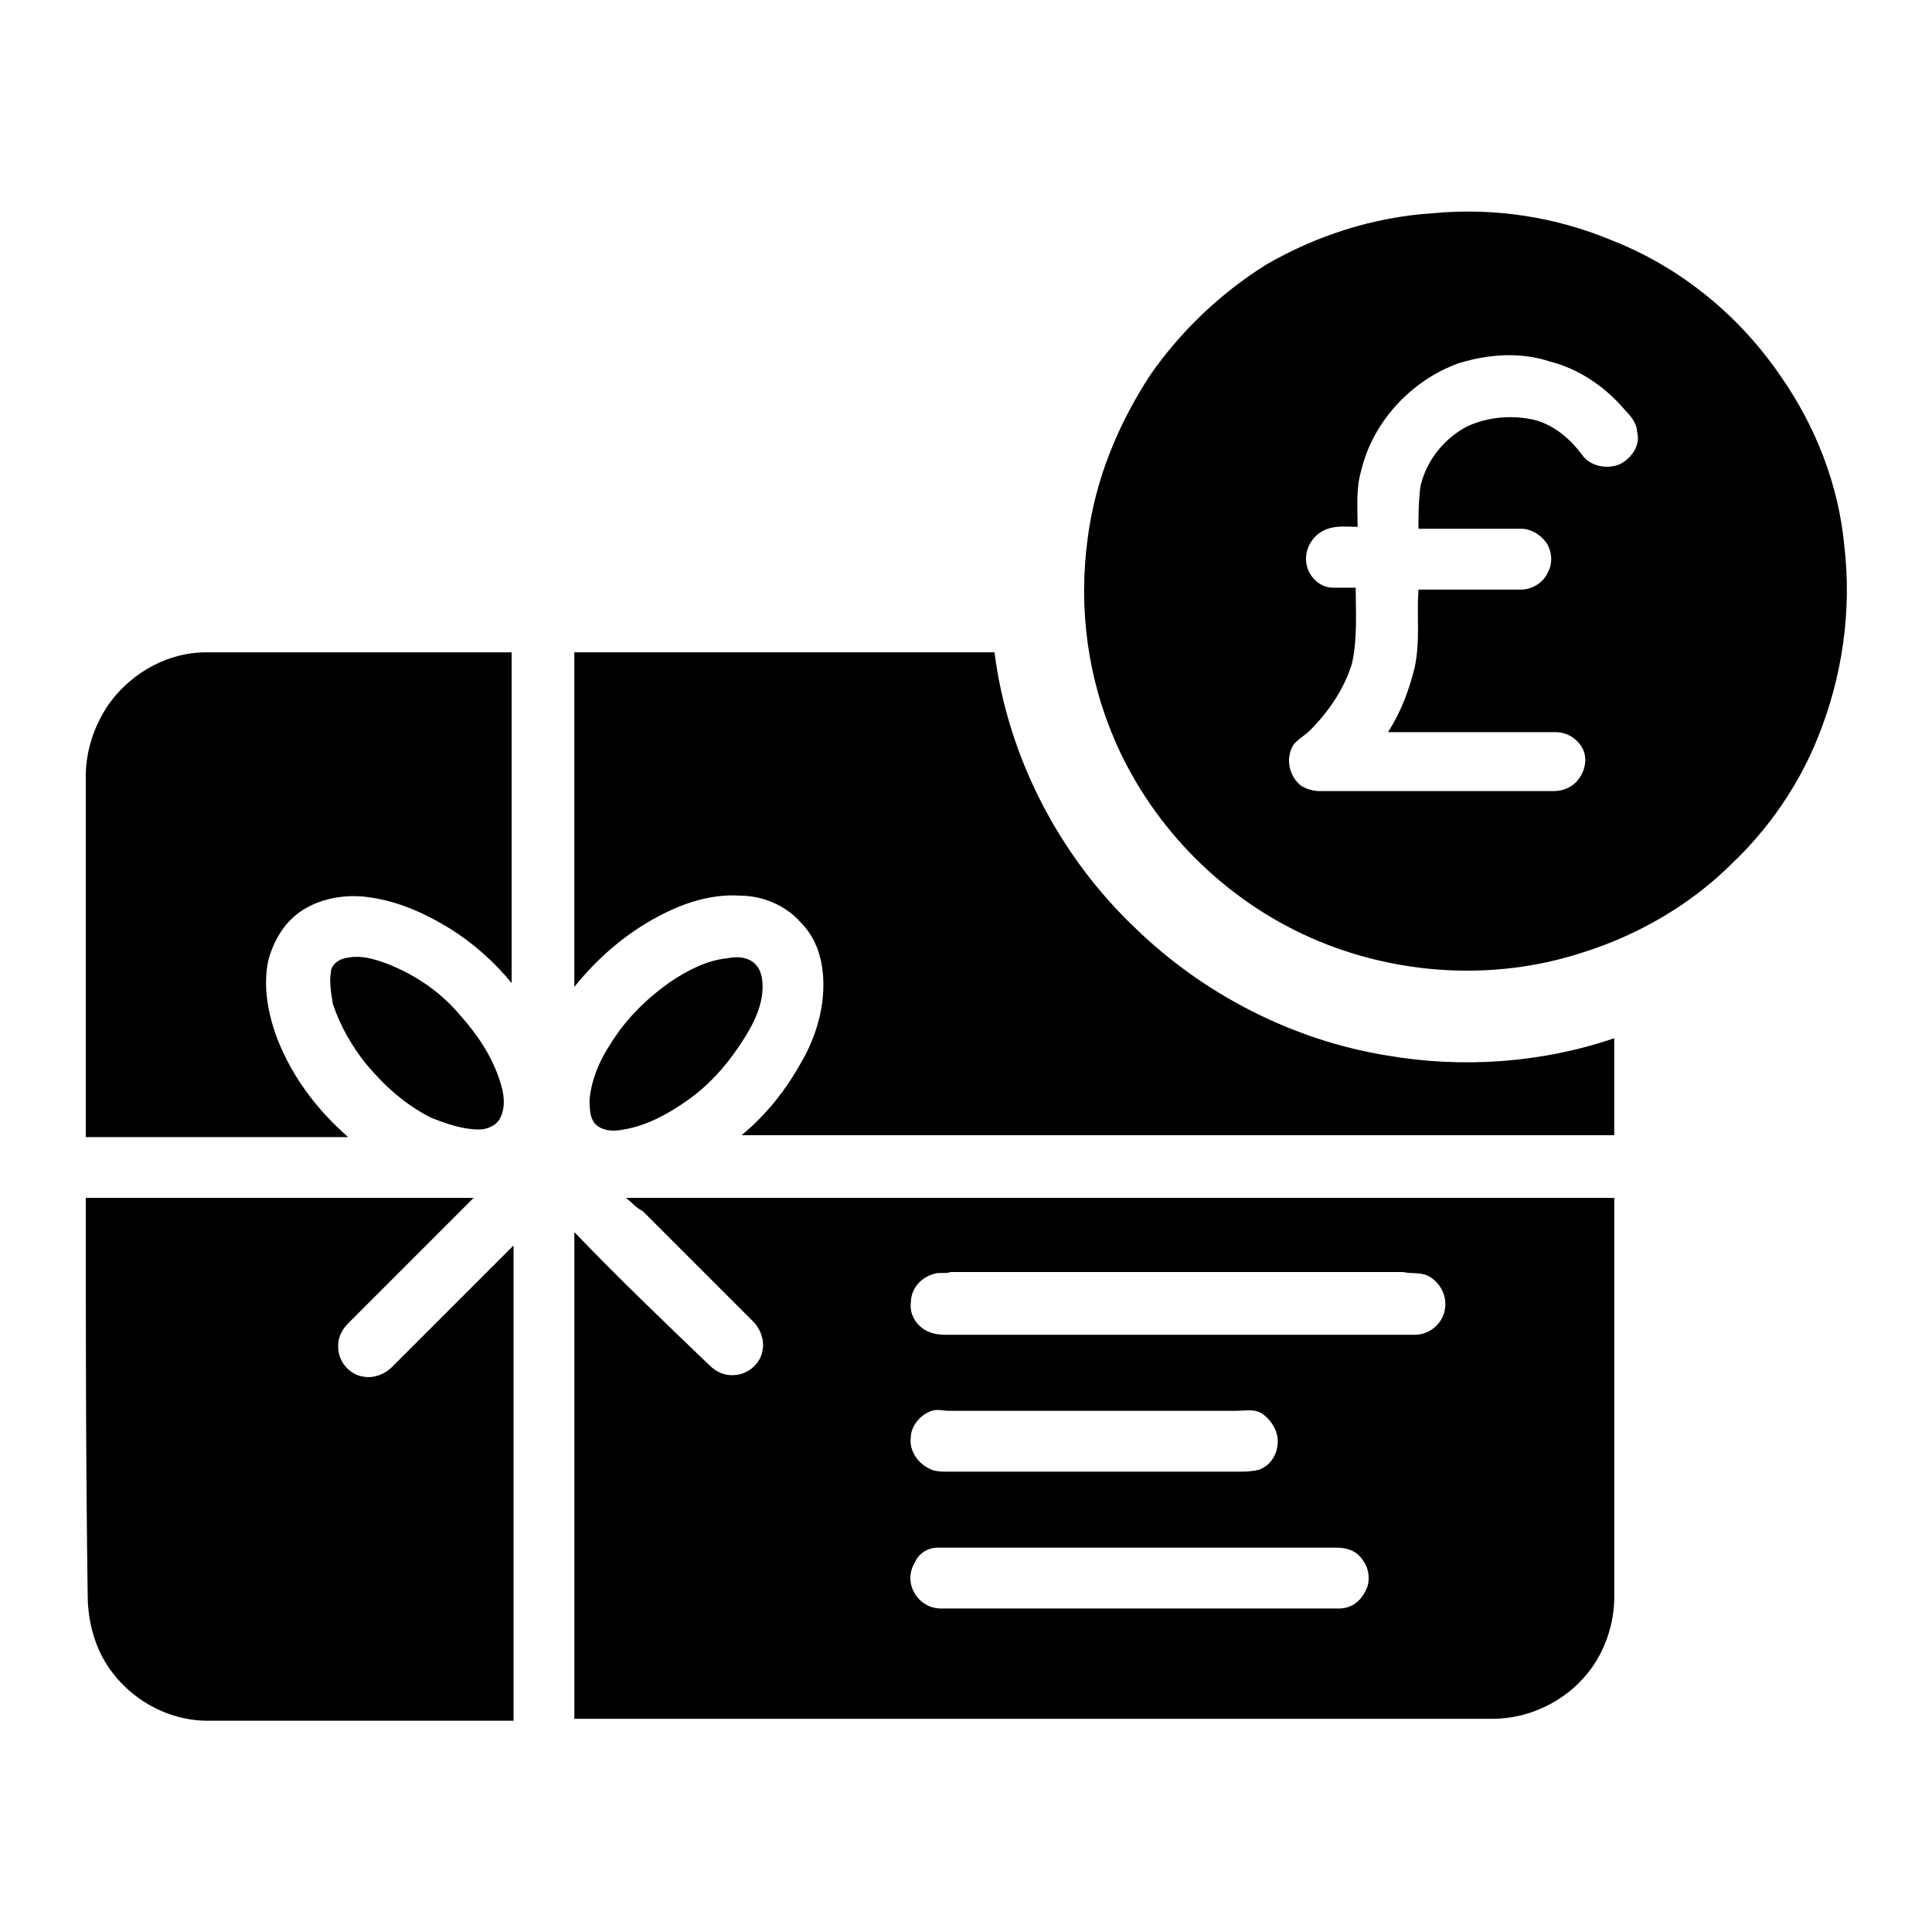
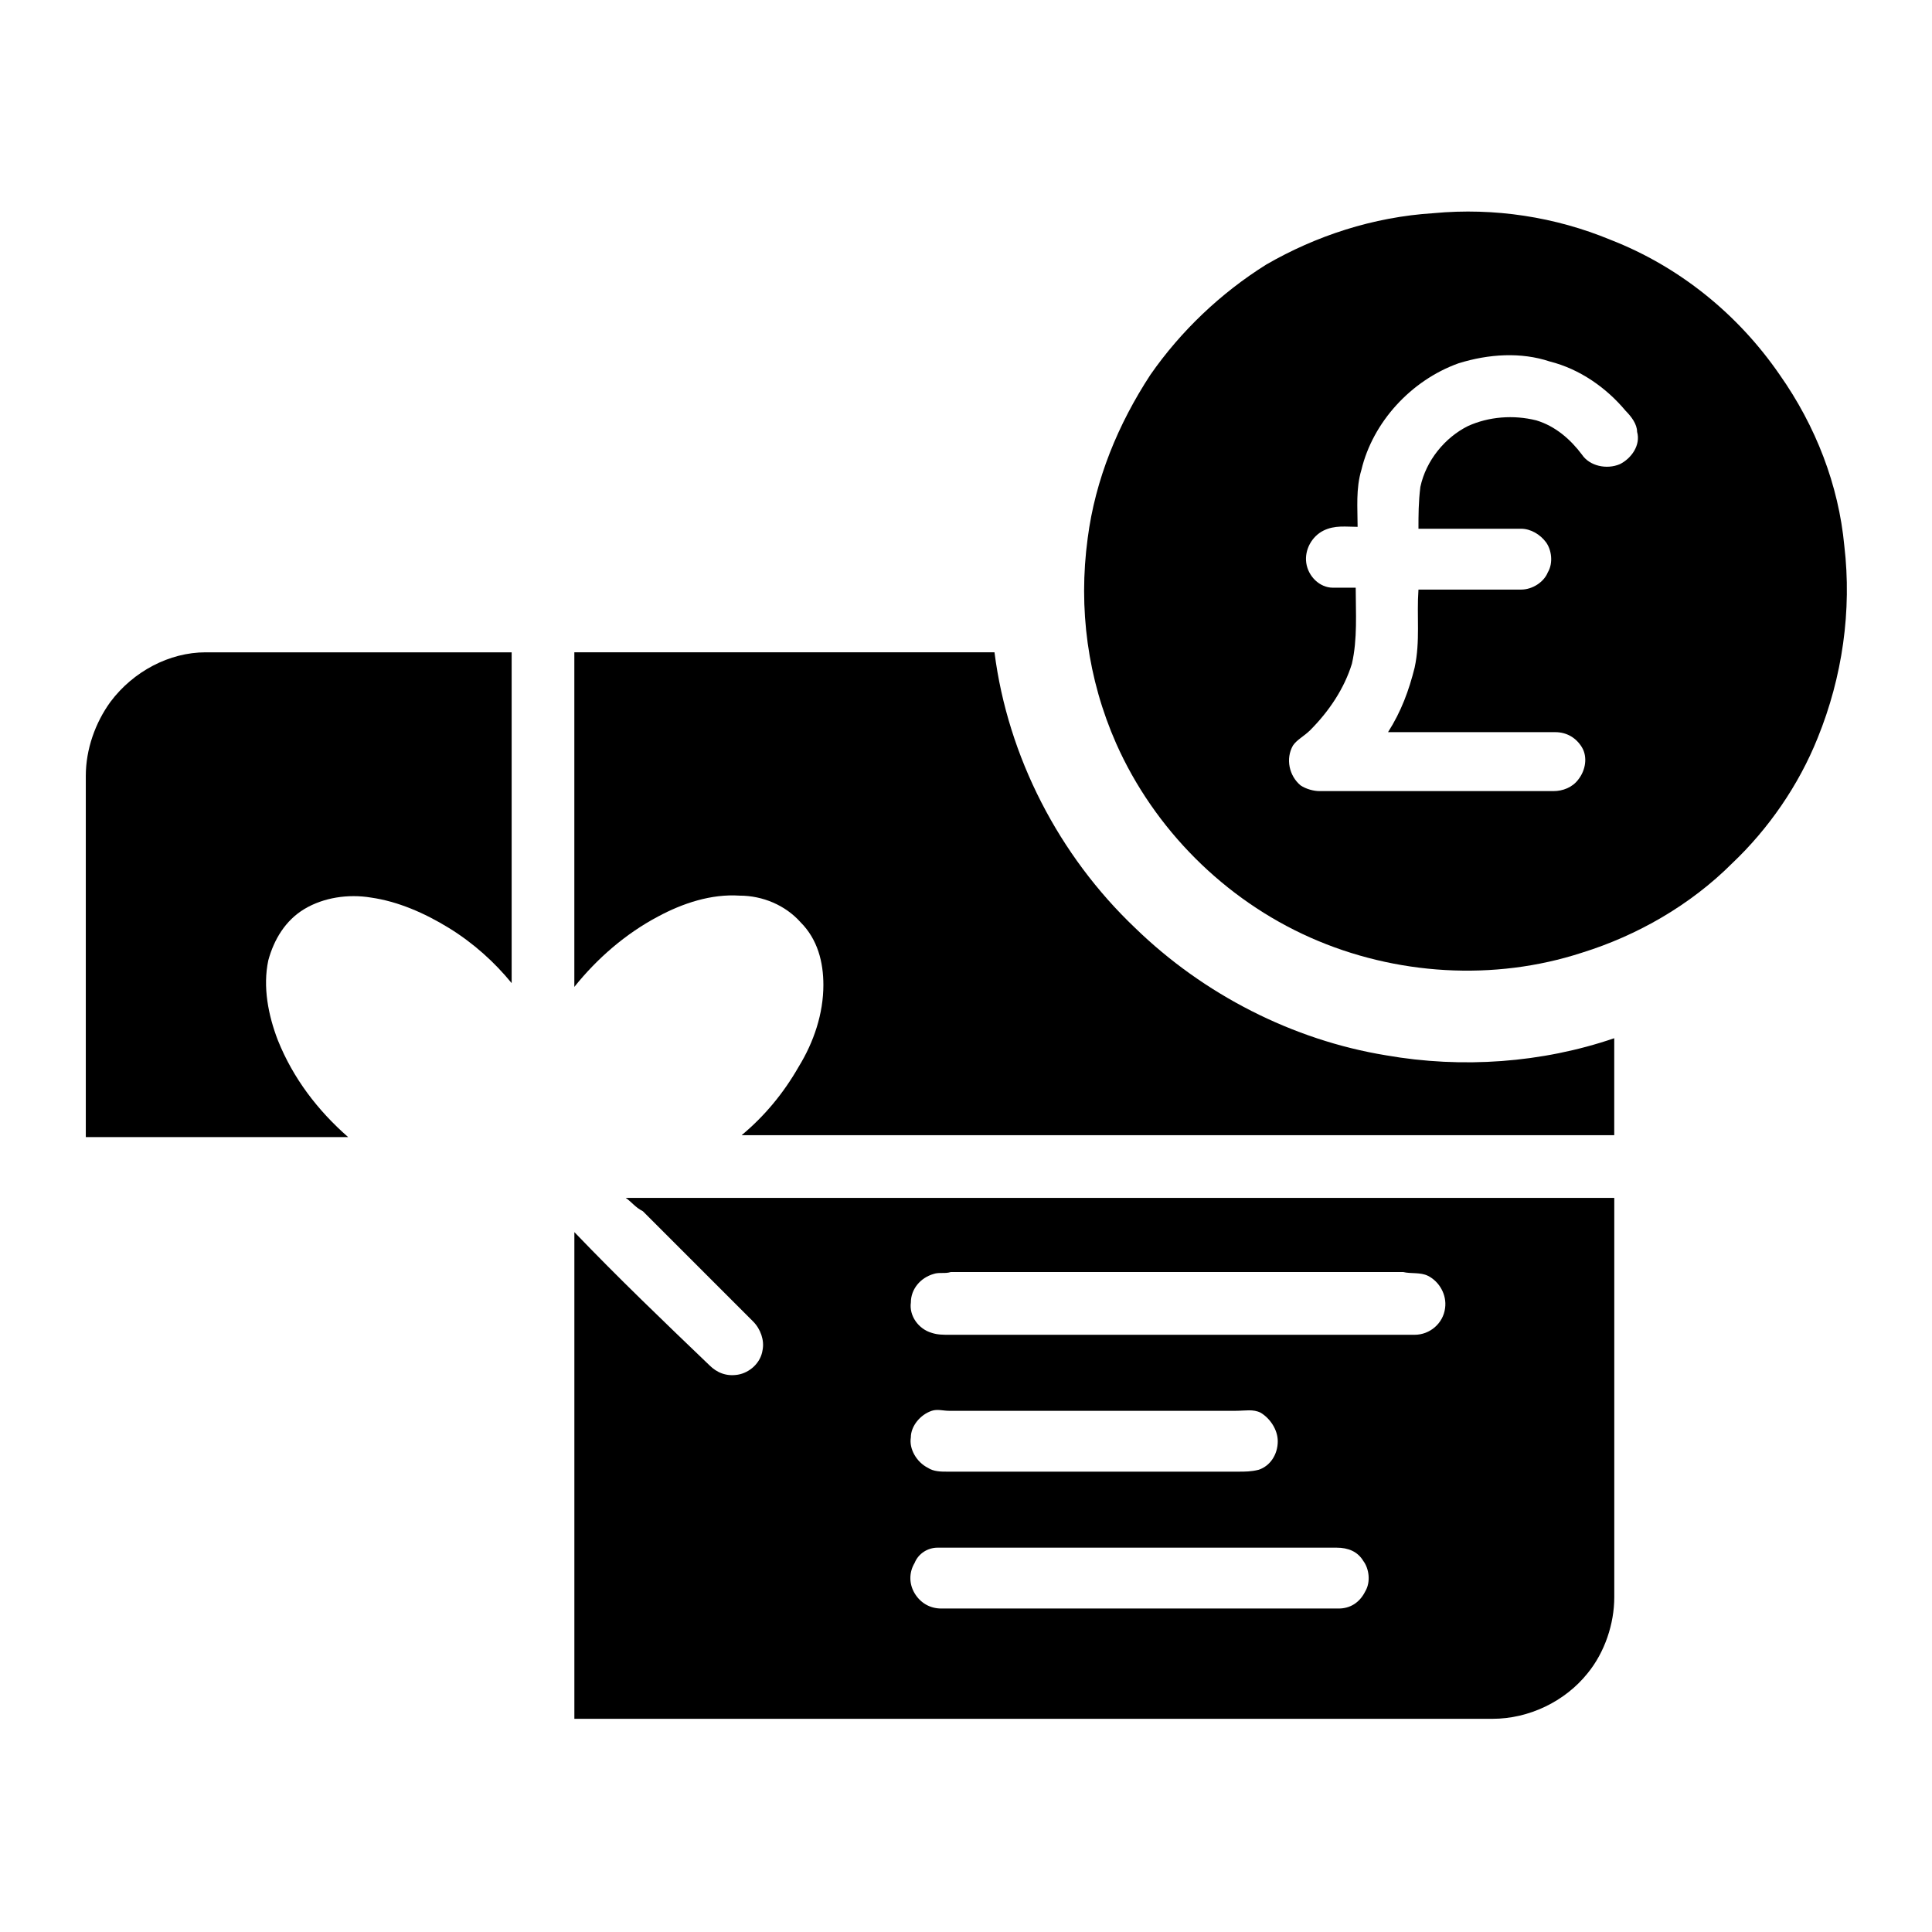
<svg xmlns="http://www.w3.org/2000/svg" fill="#000000" width="800px" height="800px" version="1.1" viewBox="144 144 512 512">
  <g>
    <path d="m523.94 200.49c16.121-1.512 32.242 1.008 46.855 7.055 18.137 7.055 33.754 19.648 44.84 35.77 9.574 13.602 15.617 29.223 17.129 45.344 2.016 17.129-0.504 34.762-7.055 50.883-5.039 12.594-13.098 24.184-22.672 33.25-11.082 11.082-25.191 19.145-39.801 23.68-23.176 7.559-49.375 6.047-72.043-4.031-22.672-10.078-41.312-28.719-51.387-51.387-7.559-17.129-10.078-35.77-7.559-54.41 2.016-15.617 8.062-30.23 16.625-43.328 8.062-11.586 18.641-21.664 30.73-29.223 13.098-7.555 28.211-12.594 44.336-13.602m6.547 39.801c-12.594 4.535-22.672 15.617-25.695 28.215-1.512 5.039-1.008 10.078-1.008 15.113-3.023 0-6.047-0.504-9.07 1.008-3.023 1.512-5.039 5.039-4.535 8.566 0.504 3.527 3.527 6.551 7.055 6.551h6.047c0 6.551 0.504 13.602-1.008 20.152-2.016 6.551-6.047 12.594-11.082 17.633-1.512 1.512-3.527 2.519-4.535 4.031-2.016 3.527-1.008 8.062 2.016 10.578 1.512 1.008 3.527 1.512 5.039 1.512h61.969c2.519 0 5.039-1.008 6.551-3.023 2.016-2.519 2.519-6.047 1.008-8.566-1.512-2.519-4.031-4.031-7.055-4.031h-44.336c3.527-5.543 5.543-11.082 7.055-17.129 1.512-7.055 0.504-13.602 1.008-20.656h27.207c3.023 0 6.047-2.016 7.055-4.535 1.512-2.519 1.008-6.047-0.504-8.062-1.512-2.016-4.031-3.527-6.551-3.527h-27.207c0-3.527 0-7.055 0.504-11.082 1.512-7.055 6.551-13.098 12.594-16.121 5.543-2.519 12.09-3.023 18.137-1.512 5.039 1.512 9.07 5.039 12.09 9.07 2.016 3.023 6.551 4.031 10.078 2.519 3.023-1.512 5.543-5.039 4.535-8.566 0-2.016-1.512-4.031-3.023-5.543-5.039-6.047-12.09-11.082-20.152-13.098-7.559-2.516-16.121-2.012-24.184 0.504z" />
    <path d="m173.29 329.97c6.047-8.062 15.617-13.098 25.191-13.098h81.113v87.664c-4.535-5.543-10.078-10.578-16.625-14.609-6.551-4.031-13.602-7.055-20.656-8.062-6.047-1.008-12.594 0-17.633 3.023-5.039 3.023-8.062 8.062-9.574 13.602-1.512 7.055 0 14.609 2.519 21.16 4.031 10.078 10.578 18.641 18.641 25.695h-69.527v-95.723c0-7.059 2.519-14.109 6.551-19.652z" />
    <path d="m296.21 316.87h111.34c3.527 27.711 17.129 53.906 37.281 73.051 18.137 17.633 41.816 29.727 66.504 33.754 20.152 3.527 41.312 2.016 60.457-4.535v25.695h-231.25c6.047-5.039 11.082-11.082 15.113-18.137 4.031-6.551 6.551-14.105 6.551-21.664 0-6.047-1.512-12.09-6.047-16.625-4.031-4.535-10.078-7.055-16.121-7.055-7.559-0.504-15.113 2.016-21.664 5.543-8.566 4.535-16.121 11.082-22.168 18.641v-88.668z" />
-     <path d="m235.25 397.98c4.031-1.008 7.559 0 11.586 1.512 7.559 3.023 14.105 7.559 19.145 13.602 4.535 5.039 8.566 11.082 10.578 17.633 1.008 3.023 1.512 6.551 0 9.574-1.008 2.016-3.527 3.023-5.543 3.023-4.535 0-8.566-1.512-12.594-3.023-7.055-3.527-12.594-8.566-17.633-14.609-3.527-4.535-6.551-9.574-8.566-15.617-0.504-3.023-1.008-6.047-0.504-8.566 0.004-1.512 1.516-3.023 3.531-3.527z" />
-     <path d="m336.52 397.98c2.519-0.504 5.039-0.504 7.055 1.008 2.016 1.512 2.519 4.031 2.519 6.551 0 4.535-2.016 9.07-4.535 13.098-4.031 6.551-9.07 12.594-15.617 17.129-5.039 3.527-10.578 6.551-16.625 7.559-2.519 0.504-5.039 0.504-7.055-1.008-2.016-1.512-2.016-4.535-2.016-7.055 0.504-5.039 2.519-10.078 5.543-14.609 4.031-6.551 9.574-12.09 16.121-16.625 4.531-3.023 9.57-5.543 14.609-6.047z" />
-     <path d="m166.73 461.46h102.78c-11.082 11.082-22.168 22.168-33.25 33.25-2.016 2.016-3.023 4.535-2.519 7.559 0.504 3.023 3.023 6.047 6.551 6.551 2.519 0.504 5.543-0.504 7.559-2.519l32.242-32.242v125.95h-81.113c-12.09 0-23.68-7.559-28.719-18.641-2.016-4.535-3.023-9.574-3.023-14.609-0.504-35.273-0.504-70.539-0.504-105.3z" />
    <path d="m309.82 461.46h261.98v105.8c0 7.055-2.519 14.609-7.055 20.152-6.047 7.559-15.617 12.09-25.191 12.09h-243.34v-128.98c11.586 12.09 23.68 23.68 35.77 35.266 2.016 2.016 4.535 3.023 7.559 2.519 3.023-0.504 6.047-3.023 6.551-6.551 0.504-2.519-0.504-5.543-2.519-7.559-9.574-9.574-19.648-19.648-29.223-29.223-2.012-1.004-3.019-2.512-4.531-3.519m81.617 20.152c-3.527 1.008-6.047 4.031-6.047 7.559-0.504 3.527 2.016 7.055 5.543 8.062 1.512 0.504 3.023 0.504 4.535 0.504h123.43c4.031 0 7.559-3.023 8.062-7.055 0.504-3.527-1.512-7.055-4.535-8.566-2.016-1.008-4.535-0.504-6.551-1.008h-119.91c-1.512 0.504-3.023 0-4.535 0.504m-0.504 36.273c-3.023 1.008-5.543 4.031-5.543 7.055-0.504 3.023 1.512 6.551 4.535 8.062 1.512 1.008 3.527 1.008 5.039 1.008h77.082c2.016 0 3.527 0 5.543-0.504 3.023-1.008 5.039-4.031 5.039-7.559 0-3.023-2.016-6.047-4.535-7.559-2.016-1.008-4.031-0.504-6.551-0.504h-76.074c-1.512 0-3.023-0.504-4.535 0m1.512 36.273c-2.519 0-5.039 1.512-6.047 4.031-1.512 2.519-1.512 5.543 0 8.062 1.512 2.519 4.031 4.031 7.055 4.031h105.3c3.023 0 5.543-1.512 7.055-4.535 1.512-2.519 1.008-6.047-0.504-8.062-1.512-2.519-4.031-3.527-7.055-3.527h-105.8z" />
  </g>
</svg>